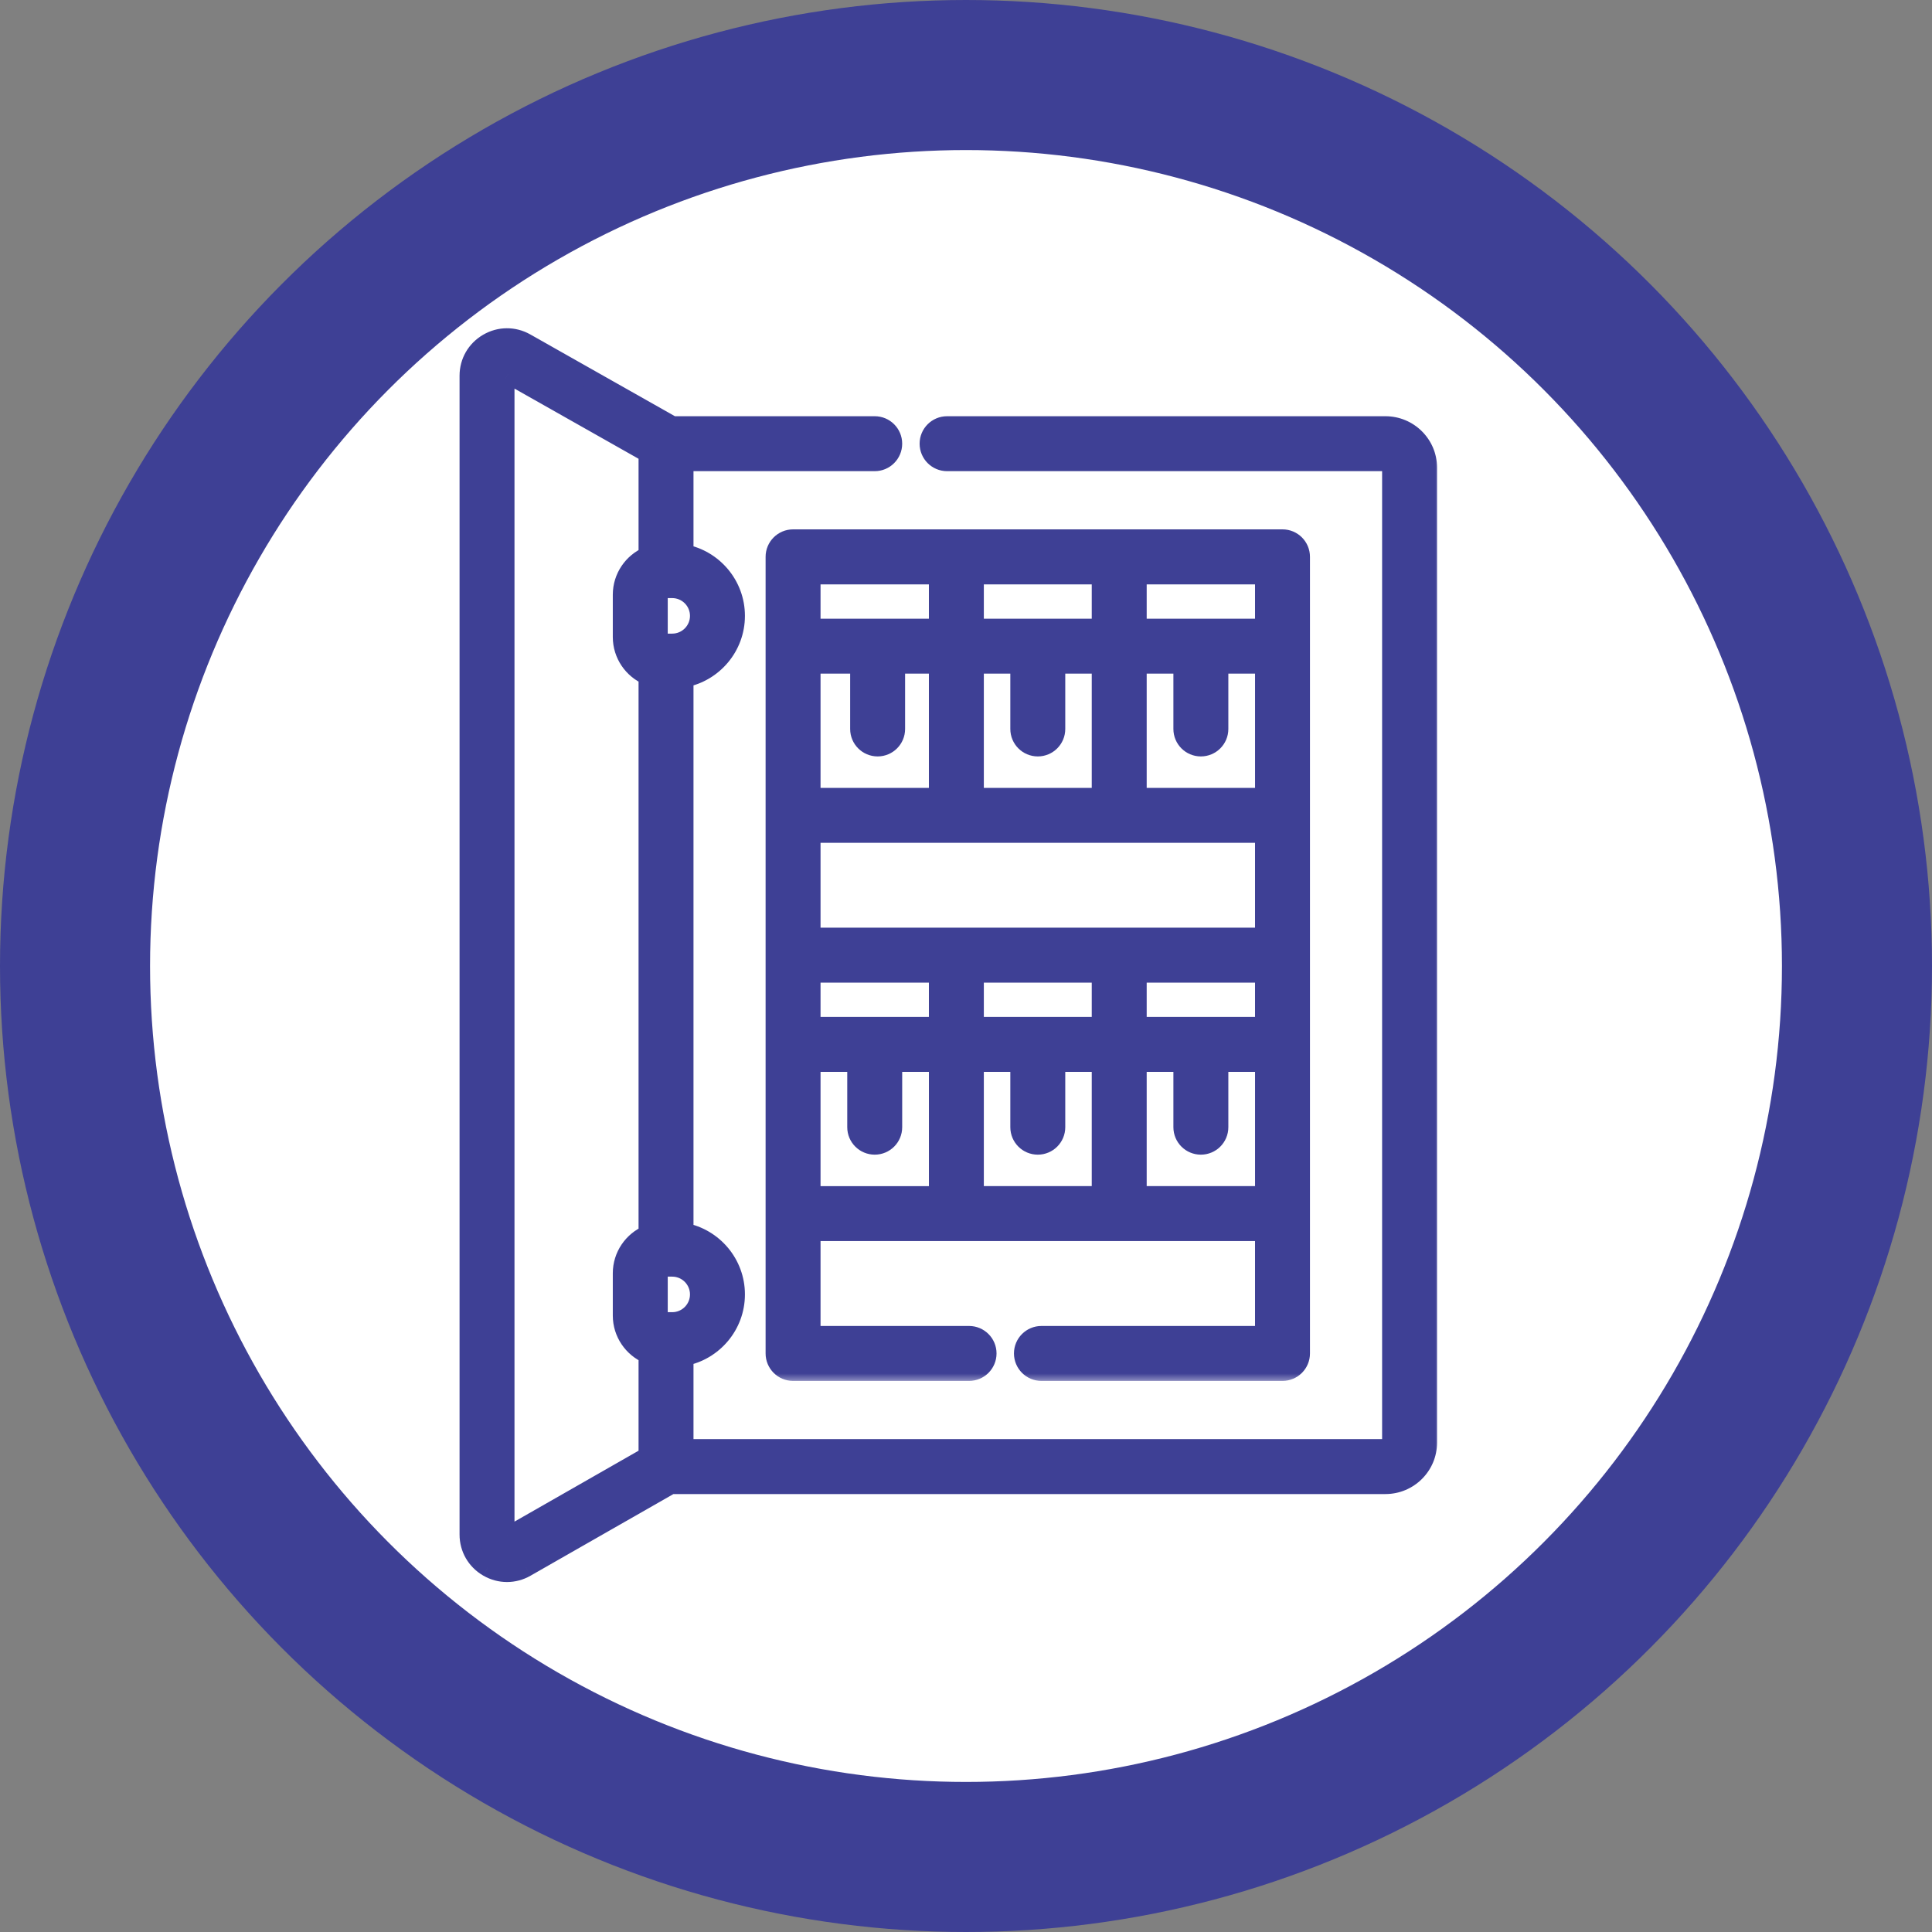
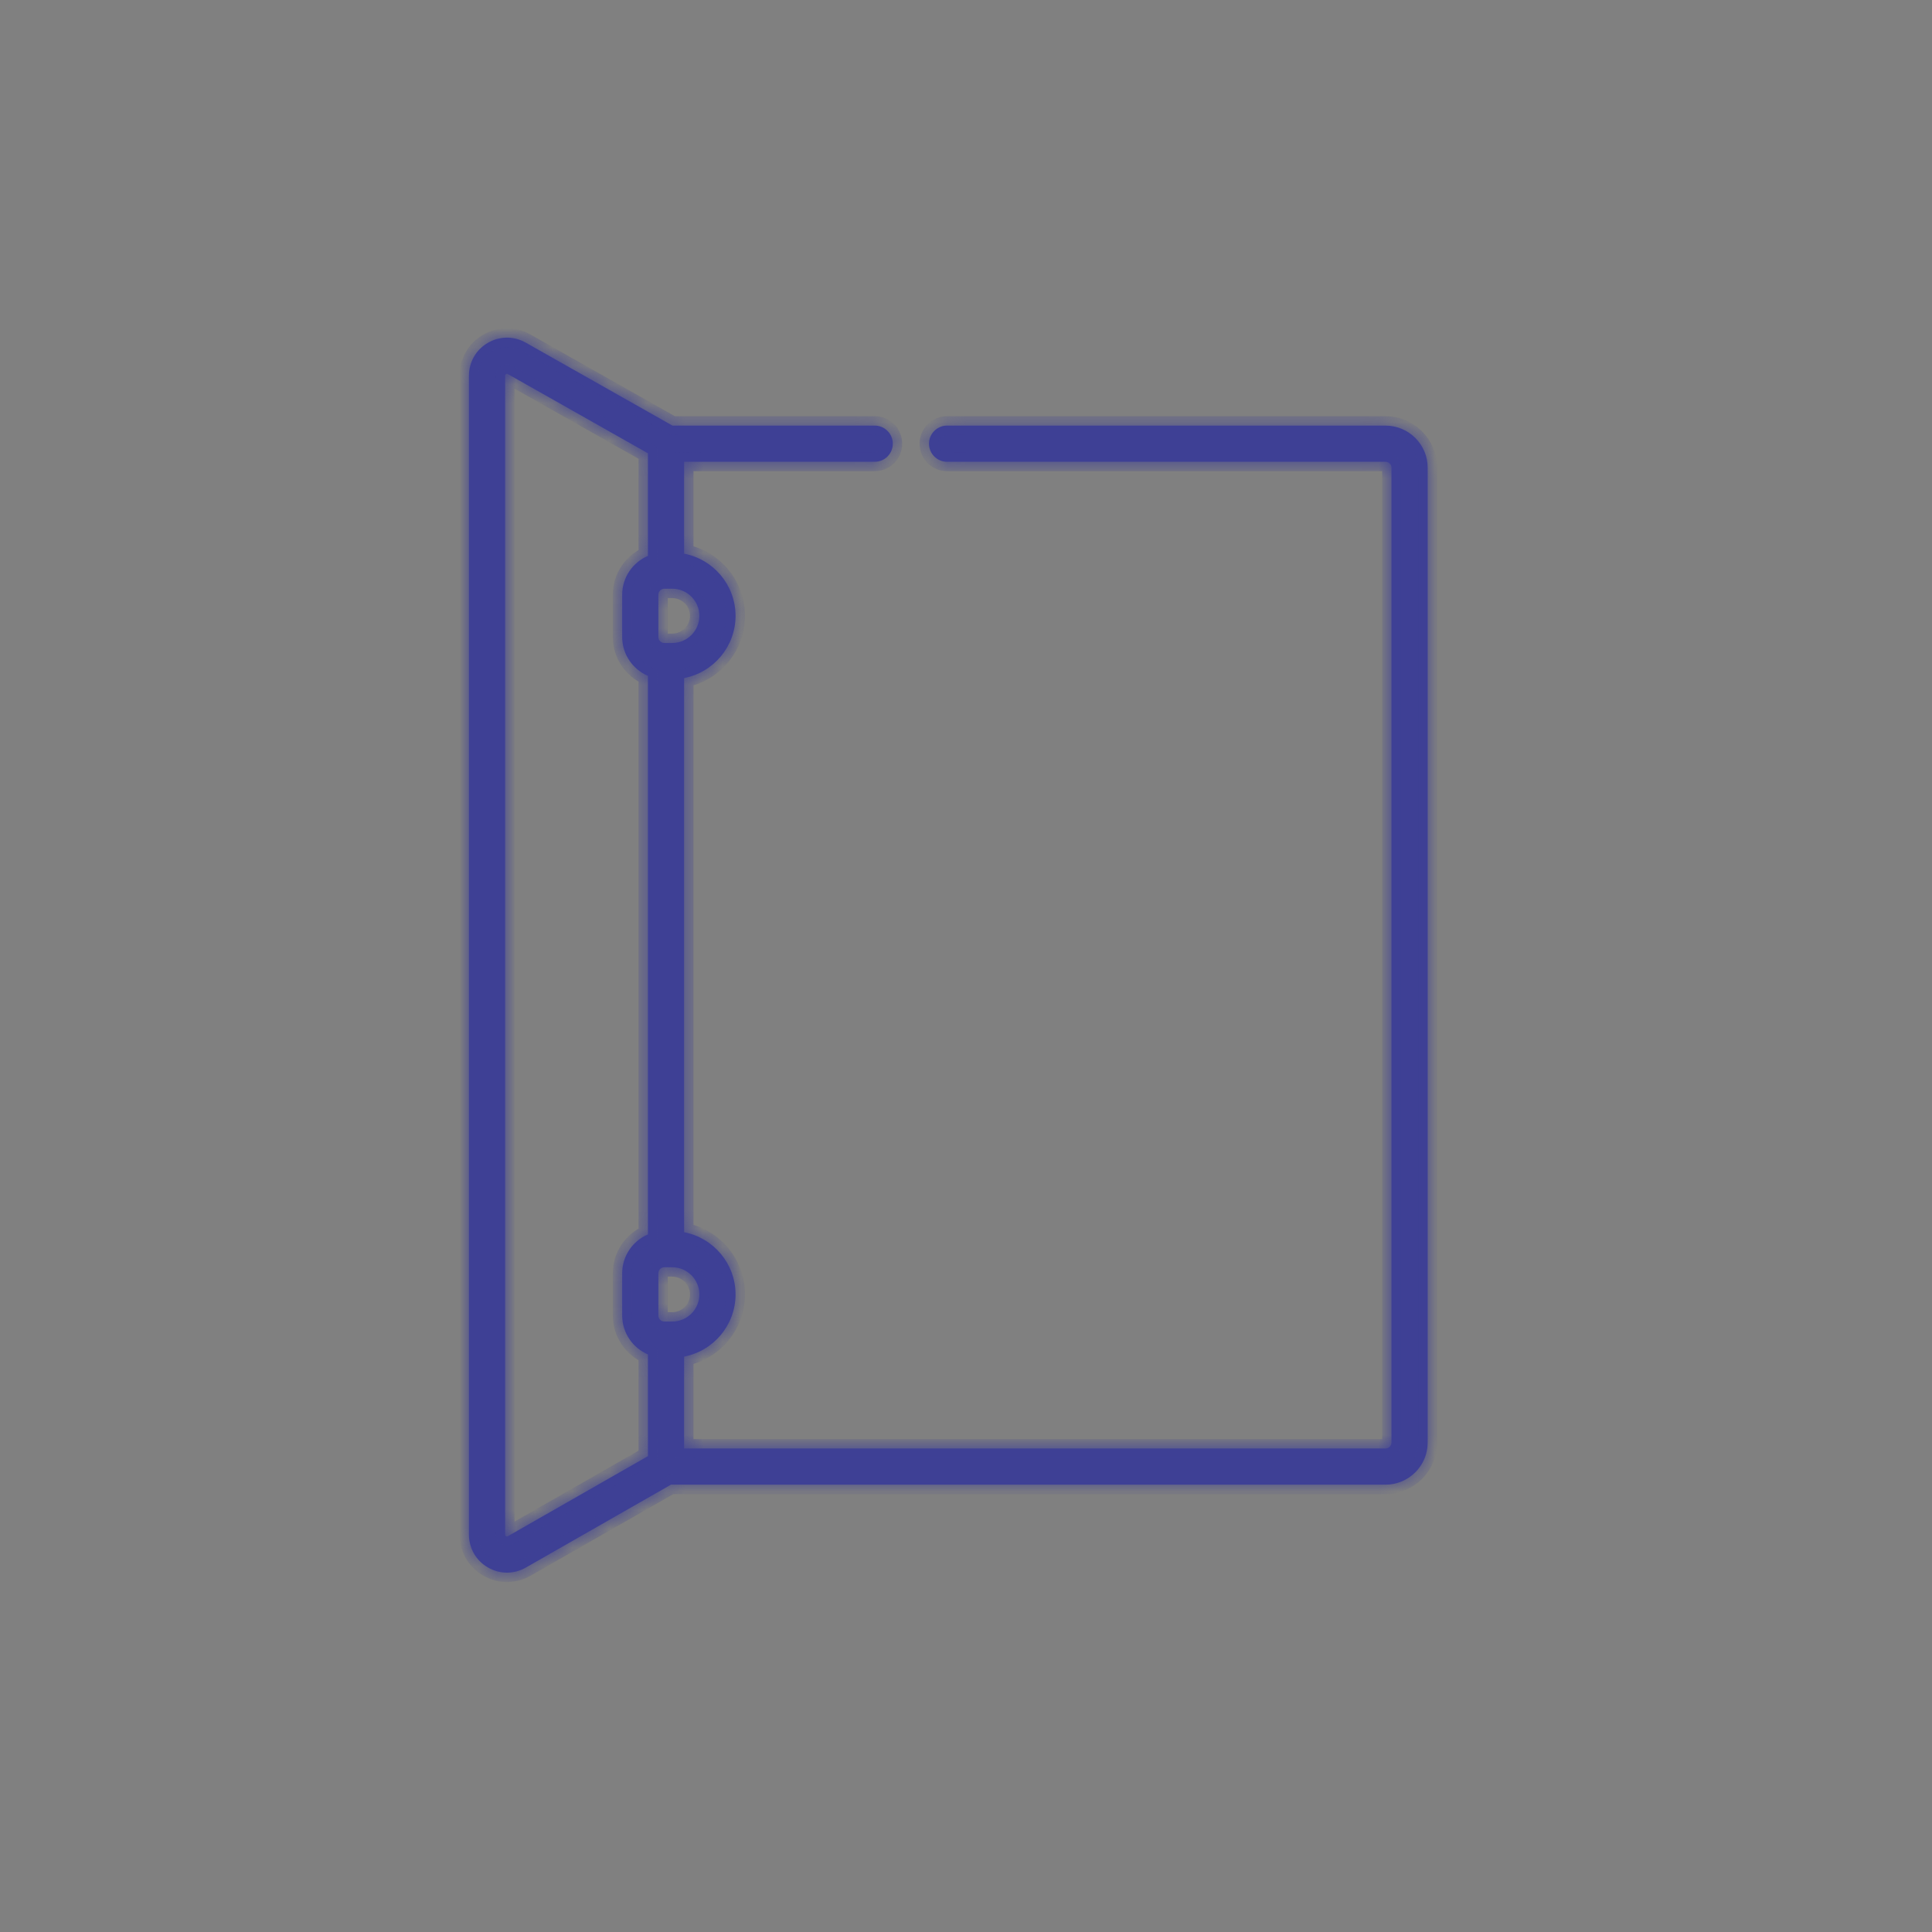
<svg xmlns="http://www.w3.org/2000/svg" width="103" height="103" viewBox="0 0 103 103" fill="none">
  <rect x="0" y="0" width="103" height="103" fill="#808080" stroke="none" />
-   <circle cx="51.5" cy="51.5" r="47.5" fill="white" stroke="#3E4095" stroke-width="8" />
  <mask id="path-2-outside-1_130_26" maskUnits="userSpaceOnUse" x="24" y="17" width="53" height="68" fill="black">
-     <rect fill="white" x="24" y="17" width="53" height="68" />
    <path d="M73.862 22.69H50.491C49.959 22.69 49.527 23.122 49.527 23.654C49.527 24.187 49.959 24.619 50.491 24.619H73.862C74.04 24.619 74.184 24.759 74.184 24.931V76.911C74.184 77.083 74.04 77.223 73.862 77.223H36.472V72.324C38.031 72.026 39.214 70.653 39.214 69.008C39.214 67.364 38.031 65.99 36.472 65.693V36.149C38.031 35.851 39.214 34.478 39.214 32.833C39.214 31.188 38.031 29.815 36.472 29.517V24.619H46.634C47.166 24.619 47.598 24.187 47.598 23.654C47.598 23.122 47.166 22.69 46.634 22.69H35.852C35.852 22.69 35.851 22.69 35.85 22.69L28.028 18.266C27.393 17.907 26.637 17.912 26.007 18.279C25.376 18.647 25 19.302 25 20.032V81.81C25 82.541 25.378 83.198 26.011 83.565C26.329 83.749 26.679 83.842 27.029 83.842C27.374 83.842 27.72 83.752 28.035 83.571L35.782 79.145C35.818 79.149 35.856 79.152 35.894 79.152H73.862C75.103 79.152 76.113 78.147 76.113 76.911V24.931C76.113 23.695 75.103 22.69 73.862 22.69ZM37.285 69.009C37.285 69.807 36.636 70.456 35.838 70.456H35.42C35.243 70.456 35.099 70.312 35.099 70.134V67.883C35.099 67.706 35.243 67.561 35.42 67.561H35.838C36.636 67.561 37.285 68.21 37.285 69.009ZM37.285 32.833C37.285 33.631 36.636 34.28 35.838 34.28H35.42C35.243 34.28 35.099 34.136 35.099 33.959V31.707C35.099 31.53 35.243 31.386 35.42 31.386H35.838C36.636 31.386 37.285 32.035 37.285 32.833ZM27.079 81.897C27.064 81.905 27.029 81.925 26.979 81.896C26.929 81.867 26.929 81.827 26.929 81.81V20.032C26.929 20.015 26.929 19.974 26.979 19.945C27.028 19.916 27.063 19.936 27.078 19.945L34.543 24.166V29.635C33.737 29.978 33.17 30.778 33.17 31.707V33.959C33.17 34.889 33.737 35.688 34.543 36.031V65.811C33.737 66.153 33.17 66.953 33.17 67.883V70.134C33.17 71.064 33.737 71.864 34.543 72.207V77.631L27.079 81.897Z" />
  </mask>
  <path d="M73.862 22.69H50.491C49.959 22.69 49.527 23.122 49.527 23.654C49.527 24.187 49.959 24.619 50.491 24.619H73.862C74.04 24.619 74.184 24.759 74.184 24.931V76.911C74.184 77.083 74.04 77.223 73.862 77.223H36.472V72.324C38.031 72.026 39.214 70.653 39.214 69.008C39.214 67.364 38.031 65.99 36.472 65.693V36.149C38.031 35.851 39.214 34.478 39.214 32.833C39.214 31.188 38.031 29.815 36.472 29.517V24.619H46.634C47.166 24.619 47.598 24.187 47.598 23.654C47.598 23.122 47.166 22.69 46.634 22.69H35.852C35.852 22.69 35.851 22.69 35.85 22.69L28.028 18.266C27.393 17.907 26.637 17.912 26.007 18.279C25.376 18.647 25 19.302 25 20.032V81.81C25 82.541 25.378 83.198 26.011 83.565C26.329 83.749 26.679 83.842 27.029 83.842C27.374 83.842 27.72 83.752 28.035 83.571L35.782 79.145C35.818 79.149 35.856 79.152 35.894 79.152H73.862C75.103 79.152 76.113 78.147 76.113 76.911V24.931C76.113 23.695 75.103 22.69 73.862 22.69ZM37.285 69.009C37.285 69.807 36.636 70.456 35.838 70.456H35.42C35.243 70.456 35.099 70.312 35.099 70.134V67.883C35.099 67.706 35.243 67.561 35.42 67.561H35.838C36.636 67.561 37.285 68.21 37.285 69.009ZM37.285 32.833C37.285 33.631 36.636 34.28 35.838 34.28H35.42C35.243 34.28 35.099 34.136 35.099 33.959V31.707C35.099 31.53 35.243 31.386 35.42 31.386H35.838C36.636 31.386 37.285 32.035 37.285 32.833ZM27.079 81.897C27.064 81.905 27.029 81.925 26.979 81.896C26.929 81.867 26.929 81.827 26.929 81.81V20.032C26.929 20.015 26.929 19.974 26.979 19.945C27.028 19.916 27.063 19.936 27.078 19.945L34.543 24.166V29.635C33.737 29.978 33.17 30.778 33.17 31.707V33.959C33.17 34.889 33.737 35.688 34.543 36.031V65.811C33.737 66.153 33.17 66.953 33.17 67.883V70.134C33.17 71.064 33.737 71.864 34.543 72.207V77.631L27.079 81.897Z" fill="#3E4095" />
  <path d="M36.472 77.223H35.972V77.723H36.472V77.223ZM36.472 72.324L36.378 71.833L35.972 71.91V72.324H36.472ZM36.472 65.693H35.972V66.106L36.378 66.184L36.472 65.693ZM36.472 36.149L36.378 35.658L35.972 35.735V36.149H36.472ZM36.472 29.517H35.972V29.931L36.378 30.009L36.472 29.517ZM36.472 24.619V24.119H35.972V24.619H36.472ZM35.85 22.69L35.604 23.125L35.719 23.19H35.85V22.69ZM28.028 18.266L27.782 18.701L27.782 18.701L28.028 18.266ZM26.007 18.279L25.755 17.848L25.755 17.848L26.007 18.279ZM26.011 83.565L25.759 83.997L25.76 83.997L26.011 83.565ZM28.035 83.571L28.283 84.006L28.284 84.005L28.035 83.571ZM35.782 79.145L35.839 78.648L35.676 78.629L35.533 78.711L35.782 79.145ZM35.838 67.561L35.838 68.061L35.838 68.061L35.838 67.561ZM35.838 31.386L35.838 31.886L35.838 31.886L35.838 31.386ZM27.079 81.897L27.326 82.331L27.327 82.331L27.079 81.897ZM26.979 19.945L26.727 19.513L26.727 19.514L26.979 19.945ZM27.078 19.945L26.831 20.379L26.832 20.38L27.078 19.945ZM34.543 24.166H35.043V23.875L34.789 23.731L34.543 24.166ZM34.543 29.635L34.739 30.095L35.043 29.966V29.635H34.543ZM34.543 36.031H35.043V35.7L34.739 35.571L34.543 36.031ZM34.543 65.811L34.739 66.271L35.043 66.141V65.811H34.543ZM34.543 72.207H35.043V71.876L34.739 71.746L34.543 72.207ZM34.543 77.631L34.791 78.066L35.043 77.922V77.631H34.543ZM73.862 22.19H50.491V23.19H73.862V22.19ZM50.491 22.19C49.682 22.19 49.027 22.845 49.027 23.654H50.027C50.027 23.398 50.235 23.19 50.491 23.19V22.19ZM49.027 23.654C49.027 24.463 49.682 25.119 50.491 25.119V24.119C50.235 24.119 50.027 23.911 50.027 23.654H49.027ZM50.491 25.119H73.862V24.119H50.491V25.119ZM73.862 25.119C73.777 25.119 73.684 25.048 73.684 24.931H74.684C74.684 24.469 74.302 24.119 73.862 24.119V25.119ZM73.684 24.931V76.911H74.684V24.931H73.684ZM73.684 76.911C73.684 76.793 73.777 76.723 73.862 76.723V77.723C74.302 77.723 74.684 77.373 74.684 76.911H73.684ZM73.862 76.723H36.472V77.723H73.862V76.723ZM36.972 77.223V72.324H35.972V77.223H36.972ZM36.566 72.815C38.356 72.473 39.714 70.898 39.714 69.008H38.714C38.714 70.408 37.707 71.579 36.378 71.833L36.566 72.815ZM39.714 69.008C39.714 67.119 38.356 65.543 36.566 65.202L36.378 66.184C37.707 66.438 38.714 67.609 38.714 69.008H39.714ZM36.972 65.693V36.149H35.972V65.693H36.972ZM36.566 36.64C38.356 36.298 39.714 34.723 39.714 32.833H38.714C38.714 34.233 37.707 35.404 36.378 35.658L36.566 36.64ZM39.714 32.833C39.714 30.943 38.356 29.368 36.566 29.026L36.378 30.009C37.707 30.262 38.714 31.433 38.714 32.833H39.714ZM36.972 29.517V24.619H35.972V29.517H36.972ZM36.472 25.119H46.634V24.119H36.472V25.119ZM46.634 25.119C47.443 25.119 48.098 24.463 48.098 23.654H47.098C47.098 23.911 46.89 24.119 46.634 24.119V25.119ZM48.098 23.654C48.098 22.845 47.443 22.19 46.634 22.19V23.19C46.89 23.19 47.098 23.398 47.098 23.654H48.098ZM46.634 22.19H35.852V23.19H46.634V22.19ZM35.852 22.19C35.836 22.19 35.822 22.191 35.814 22.191C35.81 22.191 35.807 22.192 35.805 22.192C35.804 22.192 35.803 22.192 35.802 22.192C35.802 22.192 35.802 22.192 35.802 22.192C35.802 22.192 35.801 22.192 35.801 22.192C35.801 22.192 35.803 22.192 35.804 22.192C35.806 22.192 35.809 22.192 35.813 22.191C35.821 22.191 35.834 22.19 35.85 22.19V23.19C35.867 23.19 35.88 23.189 35.888 23.188C35.892 23.188 35.896 23.188 35.898 23.188C35.899 23.188 35.9 23.187 35.9 23.187C35.9 23.187 35.901 23.187 35.901 23.187C35.901 23.187 35.901 23.187 35.901 23.187C35.901 23.187 35.9 23.187 35.898 23.188C35.896 23.188 35.893 23.188 35.889 23.188C35.881 23.189 35.868 23.19 35.852 23.19V22.19ZM36.096 22.255L28.274 17.831L27.782 18.701L35.604 23.125L36.096 22.255ZM28.274 17.831C27.484 17.384 26.539 17.39 25.755 17.848L26.259 18.711C26.735 18.433 27.301 18.43 27.782 18.701L28.274 17.831ZM25.755 17.848C24.971 18.305 24.5 19.124 24.5 20.032H25.5C25.5 19.48 25.782 18.989 26.259 18.711L25.755 17.848ZM24.5 20.032V81.81H25.5V20.032H24.5ZM24.5 81.81C24.5 82.72 24.973 83.54 25.759 83.997L26.261 83.132C25.783 82.855 25.5 82.363 25.5 81.81H24.5ZM25.76 83.997C26.154 84.226 26.59 84.342 27.029 84.342V83.342C26.767 83.342 26.504 83.273 26.261 83.132L25.76 83.997ZM27.029 84.342C27.462 84.342 27.893 84.229 28.283 84.006L27.787 83.137C27.547 83.275 27.287 83.342 27.029 83.342V84.342ZM28.284 84.005L36.03 79.579L35.533 78.711L27.787 83.137L28.284 84.005ZM35.724 79.642C35.774 79.647 35.831 79.652 35.894 79.652V78.652C35.88 78.652 35.863 78.651 35.839 78.648L35.724 79.642ZM35.894 79.652H73.862V78.652H35.894V79.652ZM73.862 79.652C75.377 79.652 76.613 78.425 76.613 76.911H75.613C75.613 77.869 74.829 78.652 73.862 78.652V79.652ZM76.613 76.911V24.931H75.613V76.911H76.613ZM76.613 24.931C76.613 23.417 75.377 22.19 73.862 22.19V23.19C74.829 23.19 75.613 23.973 75.613 24.931H76.613ZM36.785 69.009C36.785 69.531 36.36 69.956 35.838 69.956V70.956C36.912 70.956 37.785 70.083 37.785 69.009H36.785ZM35.838 69.956H35.42V70.956H35.838V69.956ZM35.42 69.956C35.519 69.956 35.599 70.036 35.599 70.134H34.599C34.599 70.588 34.967 70.956 35.42 70.956V69.956ZM35.599 70.134V67.883H34.599V70.134H35.599ZM35.599 67.883C35.599 67.982 35.519 68.061 35.42 68.061V67.061C34.967 67.061 34.599 67.43 34.599 67.883H35.599ZM35.42 68.061H35.838V67.061H35.42V68.061ZM35.838 68.061C36.36 68.061 36.785 68.487 36.785 69.009H37.785C37.785 67.934 36.912 67.061 35.838 67.061L35.838 68.061ZM36.785 32.833C36.785 33.355 36.36 33.78 35.838 33.78V34.78C36.912 34.78 37.785 33.907 37.785 32.833H36.785ZM35.838 33.78H35.42V34.78H35.838V33.78ZM35.42 33.78C35.519 33.78 35.599 33.86 35.599 33.959H34.599C34.599 34.412 34.967 34.78 35.42 34.78V33.78ZM35.599 33.959V31.707H34.599V33.959H35.599ZM35.599 31.707C35.599 31.806 35.519 31.886 35.42 31.886V30.886C34.967 30.886 34.599 31.254 34.599 31.707H35.599ZM35.42 31.886H35.838V30.886H35.42V31.886ZM35.838 31.886C36.36 31.886 36.785 32.311 36.785 32.833H37.785C37.785 31.759 36.912 30.886 35.838 30.886L35.838 31.886ZM26.831 81.462C26.827 81.465 26.885 81.428 26.969 81.416C27.065 81.402 27.158 81.422 27.23 81.464L26.728 82.329C26.849 82.399 26.985 82.424 27.115 82.405C27.232 82.388 27.315 82.337 27.326 82.331L26.831 81.462ZM27.23 81.464C27.301 81.505 27.365 81.575 27.4 81.666C27.431 81.745 27.429 81.813 27.429 81.81H26.429C26.429 81.824 26.426 81.921 26.47 82.032C26.518 82.154 26.607 82.259 26.728 82.329L27.23 81.464ZM27.429 81.81V20.032H26.429V81.81H27.429ZM27.429 20.032C27.429 20.029 27.431 20.097 27.401 20.175C27.365 20.266 27.301 20.336 27.23 20.377L26.727 19.514C26.606 19.584 26.517 19.688 26.47 19.811C26.426 19.921 26.429 20.018 26.429 20.032H27.429ZM27.23 20.378C27.16 20.418 27.068 20.44 26.97 20.426C26.886 20.414 26.827 20.377 26.831 20.379L27.325 19.51C27.314 19.504 27.23 19.453 27.113 19.436C26.982 19.417 26.847 19.443 26.727 19.513L27.23 20.378ZM26.832 20.38L34.297 24.602L34.789 23.731L27.324 19.51L26.832 20.38ZM34.043 24.166V29.635H35.043V24.166H34.043ZM34.347 29.175C33.364 29.593 32.67 30.57 32.67 31.707H33.67C33.67 30.986 34.11 30.363 34.739 30.095L34.347 29.175ZM32.67 31.707V33.959H33.67V31.707H32.67ZM32.67 33.959C32.67 35.097 33.364 36.073 34.347 36.491L34.739 35.571C34.11 35.304 33.67 34.681 33.67 33.959H32.67ZM34.043 36.031V65.811H35.043V36.031H34.043ZM34.347 65.351C33.364 65.769 32.67 66.745 32.67 67.883H33.67C33.67 67.161 34.11 66.538 34.739 66.271L34.347 65.351ZM32.67 67.883V70.134H33.67V67.883H32.67ZM32.67 70.134C32.67 71.272 33.364 72.249 34.347 72.667L34.739 71.746C34.11 71.479 33.67 70.856 33.67 70.134H32.67ZM34.043 72.207V77.631H35.043V72.207H34.043ZM34.295 77.197L26.831 81.463L27.327 82.331L34.791 78.066L34.295 77.197Z" fill="#3E4095" mask="url(#path-2-outside-1_130_26)" />
  <mask id="path-4-outside-2_130_26" maskUnits="userSpaceOnUse" x="40.316" y="27.722" width="30" height="46" fill="black">
-     <rect fill="white" x="40.316" y="27.722" width="30" height="46" />
-     <path d="M68.374 28.722H42.281C41.748 28.722 41.316 29.154 41.316 29.687V29.69V72.155C41.316 72.688 41.748 73.12 42.281 73.12H51.663C52.196 73.12 52.628 72.688 52.628 72.155C52.628 71.623 52.196 71.191 51.663 71.191H43.245V65.664L67.409 65.664V71.191H55.521C54.989 71.191 54.557 71.623 54.557 72.155C54.557 72.688 54.989 73.12 55.521 73.12H68.374C68.907 73.12 69.338 72.688 69.338 72.155L69.338 29.69C69.338 29.689 69.338 29.689 69.338 29.688V29.687C69.338 29.154 68.907 28.722 68.374 28.722ZM60.633 54.715V51.886H67.409V54.715H60.633ZM51.951 54.715V51.886H58.704V54.715H51.951ZM43.245 54.715V51.886H50.022V54.715H43.245ZM67.409 49.957H43.245V44.434L67.409 44.433V49.957ZM43.245 35.413H45.824V38.863C45.824 39.396 46.256 39.827 46.789 39.827C47.321 39.827 47.753 39.396 47.753 38.863V35.413H50.022V42.505H43.245V35.413ZM67.409 33.484H60.633V30.655H67.409V33.484ZM58.704 42.505H51.951V35.413H54.363V38.863C54.363 39.396 54.795 39.827 55.328 39.827C55.86 39.827 56.292 39.396 56.292 38.863V35.413H58.704V42.505ZM51.951 33.484V30.655H58.704V33.484H51.951ZM50.022 30.655V33.484H43.245V30.655H50.022ZM60.633 42.505V35.413H63.057V38.863C63.057 39.396 63.488 39.827 64.021 39.827C64.554 39.827 64.986 39.396 64.986 38.863V35.413H67.41V42.505H60.633ZM43.245 56.644H45.669V60.094C45.669 60.627 46.101 61.058 46.634 61.058C47.167 61.058 47.598 60.627 47.598 60.094V56.644H50.023V63.736H43.245V56.644H43.245ZM51.951 56.644H54.363V60.094C54.363 60.627 54.795 61.058 55.328 61.058C55.86 61.058 56.292 60.627 56.292 60.094V56.644H58.704V63.735H51.951V56.644ZM60.633 63.735V56.644H63.057V60.094C63.057 60.627 63.488 61.058 64.021 61.058C64.554 61.058 64.986 60.627 64.986 60.094V56.644H67.41V63.735H60.633Z" />
-   </mask>
-   <path d="M68.374 28.722H42.281C41.748 28.722 41.316 29.154 41.316 29.687V29.69V72.155C41.316 72.688 41.748 73.12 42.281 73.12H51.663C52.196 73.12 52.628 72.688 52.628 72.155C52.628 71.623 52.196 71.191 51.663 71.191H43.245V65.664L67.409 65.664V71.191H55.521C54.989 71.191 54.557 71.623 54.557 72.155C54.557 72.688 54.989 73.12 55.521 73.12H68.374C68.907 73.12 69.338 72.688 69.338 72.155L69.338 29.69C69.338 29.689 69.338 29.689 69.338 29.688V29.687C69.338 29.154 68.907 28.722 68.374 28.722ZM60.633 54.715V51.886H67.409V54.715H60.633ZM51.951 54.715V51.886H58.704V54.715H51.951ZM43.245 54.715V51.886H50.022V54.715H43.245ZM67.409 49.957H43.245V44.434L67.409 44.433V49.957ZM43.245 35.413H45.824V38.863C45.824 39.396 46.256 39.827 46.789 39.827C47.321 39.827 47.753 39.396 47.753 38.863V35.413H50.022V42.505H43.245V35.413ZM67.409 33.484H60.633V30.655H67.409V33.484ZM58.704 42.505H51.951V35.413H54.363V38.863C54.363 39.396 54.795 39.827 55.328 39.827C55.86 39.827 56.292 39.396 56.292 38.863V35.413H58.704V42.505ZM51.951 33.484V30.655H58.704V33.484H51.951ZM50.022 30.655V33.484H43.245V30.655H50.022ZM60.633 42.505V35.413H63.057V38.863C63.057 39.396 63.488 39.827 64.021 39.827C64.554 39.827 64.986 39.396 64.986 38.863V35.413H67.41V42.505H60.633ZM43.245 56.644H45.669V60.094C45.669 60.627 46.101 61.058 46.634 61.058C47.167 61.058 47.598 60.627 47.598 60.094V56.644H50.023V63.736H43.245V56.644H43.245ZM51.951 56.644H54.363V60.094C54.363 60.627 54.795 61.058 55.328 61.058C55.86 61.058 56.292 60.627 56.292 60.094V56.644H58.704V63.735H51.951V56.644ZM60.633 63.735V56.644H63.057V60.094C63.057 60.627 63.488 61.058 64.021 61.058C64.554 61.058 64.986 60.627 64.986 60.094V56.644H67.41V63.735H60.633Z" fill="#3E4095" />
+     </mask>
  <path d="M68.374 28.722H42.281C41.748 28.722 41.316 29.154 41.316 29.687V29.69V72.155C41.316 72.688 41.748 73.12 42.281 73.12H51.663C52.196 73.12 52.628 72.688 52.628 72.155C52.628 71.623 52.196 71.191 51.663 71.191H43.245V65.664L67.409 65.664V71.191H55.521C54.989 71.191 54.557 71.623 54.557 72.155C54.557 72.688 54.989 73.12 55.521 73.12H68.374C68.907 73.12 69.338 72.688 69.338 72.155L69.338 29.69C69.338 29.689 69.338 29.689 69.338 29.688V29.687C69.338 29.154 68.907 28.722 68.374 28.722ZM60.633 54.715V51.886H67.409V54.715H60.633ZM51.951 54.715V51.886H58.704V54.715H51.951ZM43.245 54.715V51.886H50.022V54.715H43.245ZM67.409 49.957H43.245V44.434L67.409 44.433V49.957ZM43.245 35.413H45.824V38.863C45.824 39.396 46.256 39.827 46.789 39.827C47.321 39.827 47.753 39.396 47.753 38.863V35.413H50.022V42.505H43.245V35.413ZM67.409 33.484H60.633V30.655H67.409V33.484ZM58.704 42.505H51.951V35.413H54.363V38.863C54.363 39.396 54.795 39.827 55.328 39.827C55.86 39.827 56.292 39.396 56.292 38.863V35.413H58.704V42.505ZM51.951 33.484V30.655H58.704V33.484H51.951ZM50.022 30.655V33.484H43.245V30.655H50.022ZM60.633 42.505V35.413H63.057V38.863C63.057 39.396 63.488 39.827 64.021 39.827C64.554 39.827 64.986 39.396 64.986 38.863V35.413H67.41V42.505H60.633ZM43.245 56.644H45.669V60.094C45.669 60.627 46.101 61.058 46.634 61.058C47.167 61.058 47.598 60.627 47.598 60.094V56.644H50.023V63.736H43.245V56.644H43.245ZM51.951 56.644H54.363V60.094C54.363 60.627 54.795 61.058 55.328 61.058C55.86 61.058 56.292 60.627 56.292 60.094V56.644H58.704V63.735H51.951V56.644ZM60.633 63.735V56.644H63.057V60.094C63.057 60.627 63.488 61.058 64.021 61.058C64.554 61.058 64.986 60.627 64.986 60.094V56.644H67.41V63.735H60.633Z" stroke="#3E4095" mask="url(#path-4-outside-2_130_26)" />
</svg>